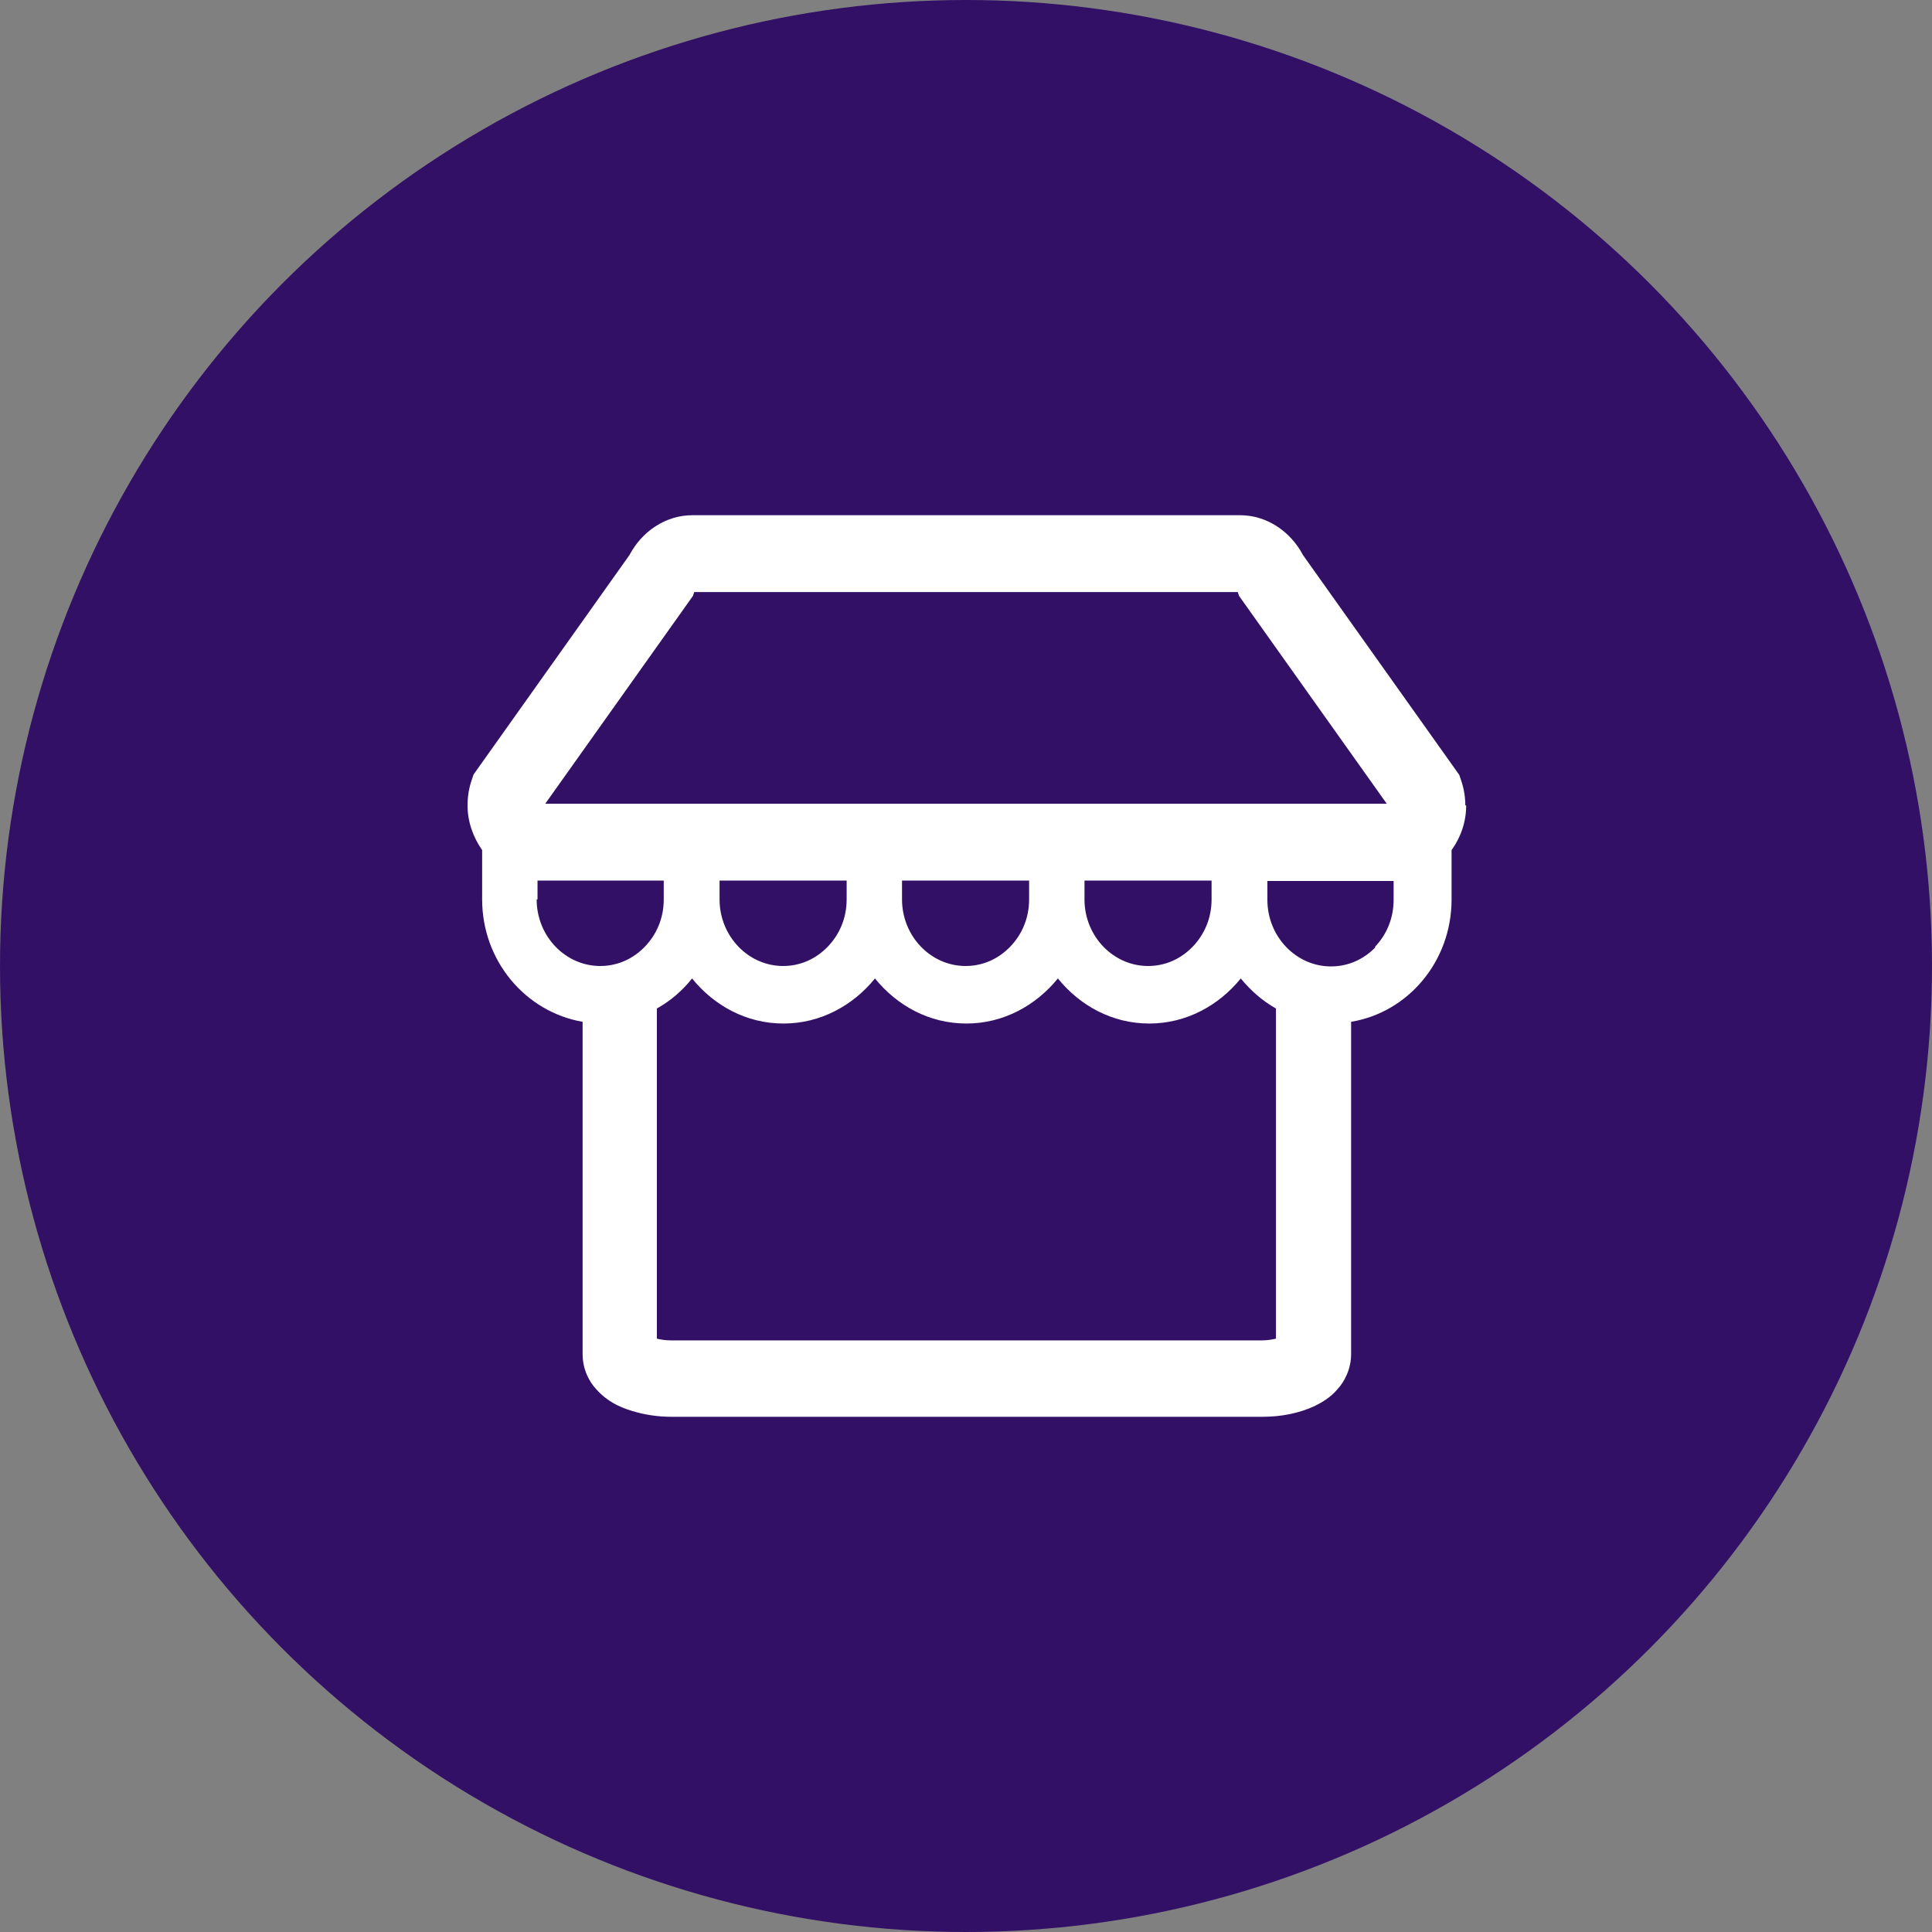
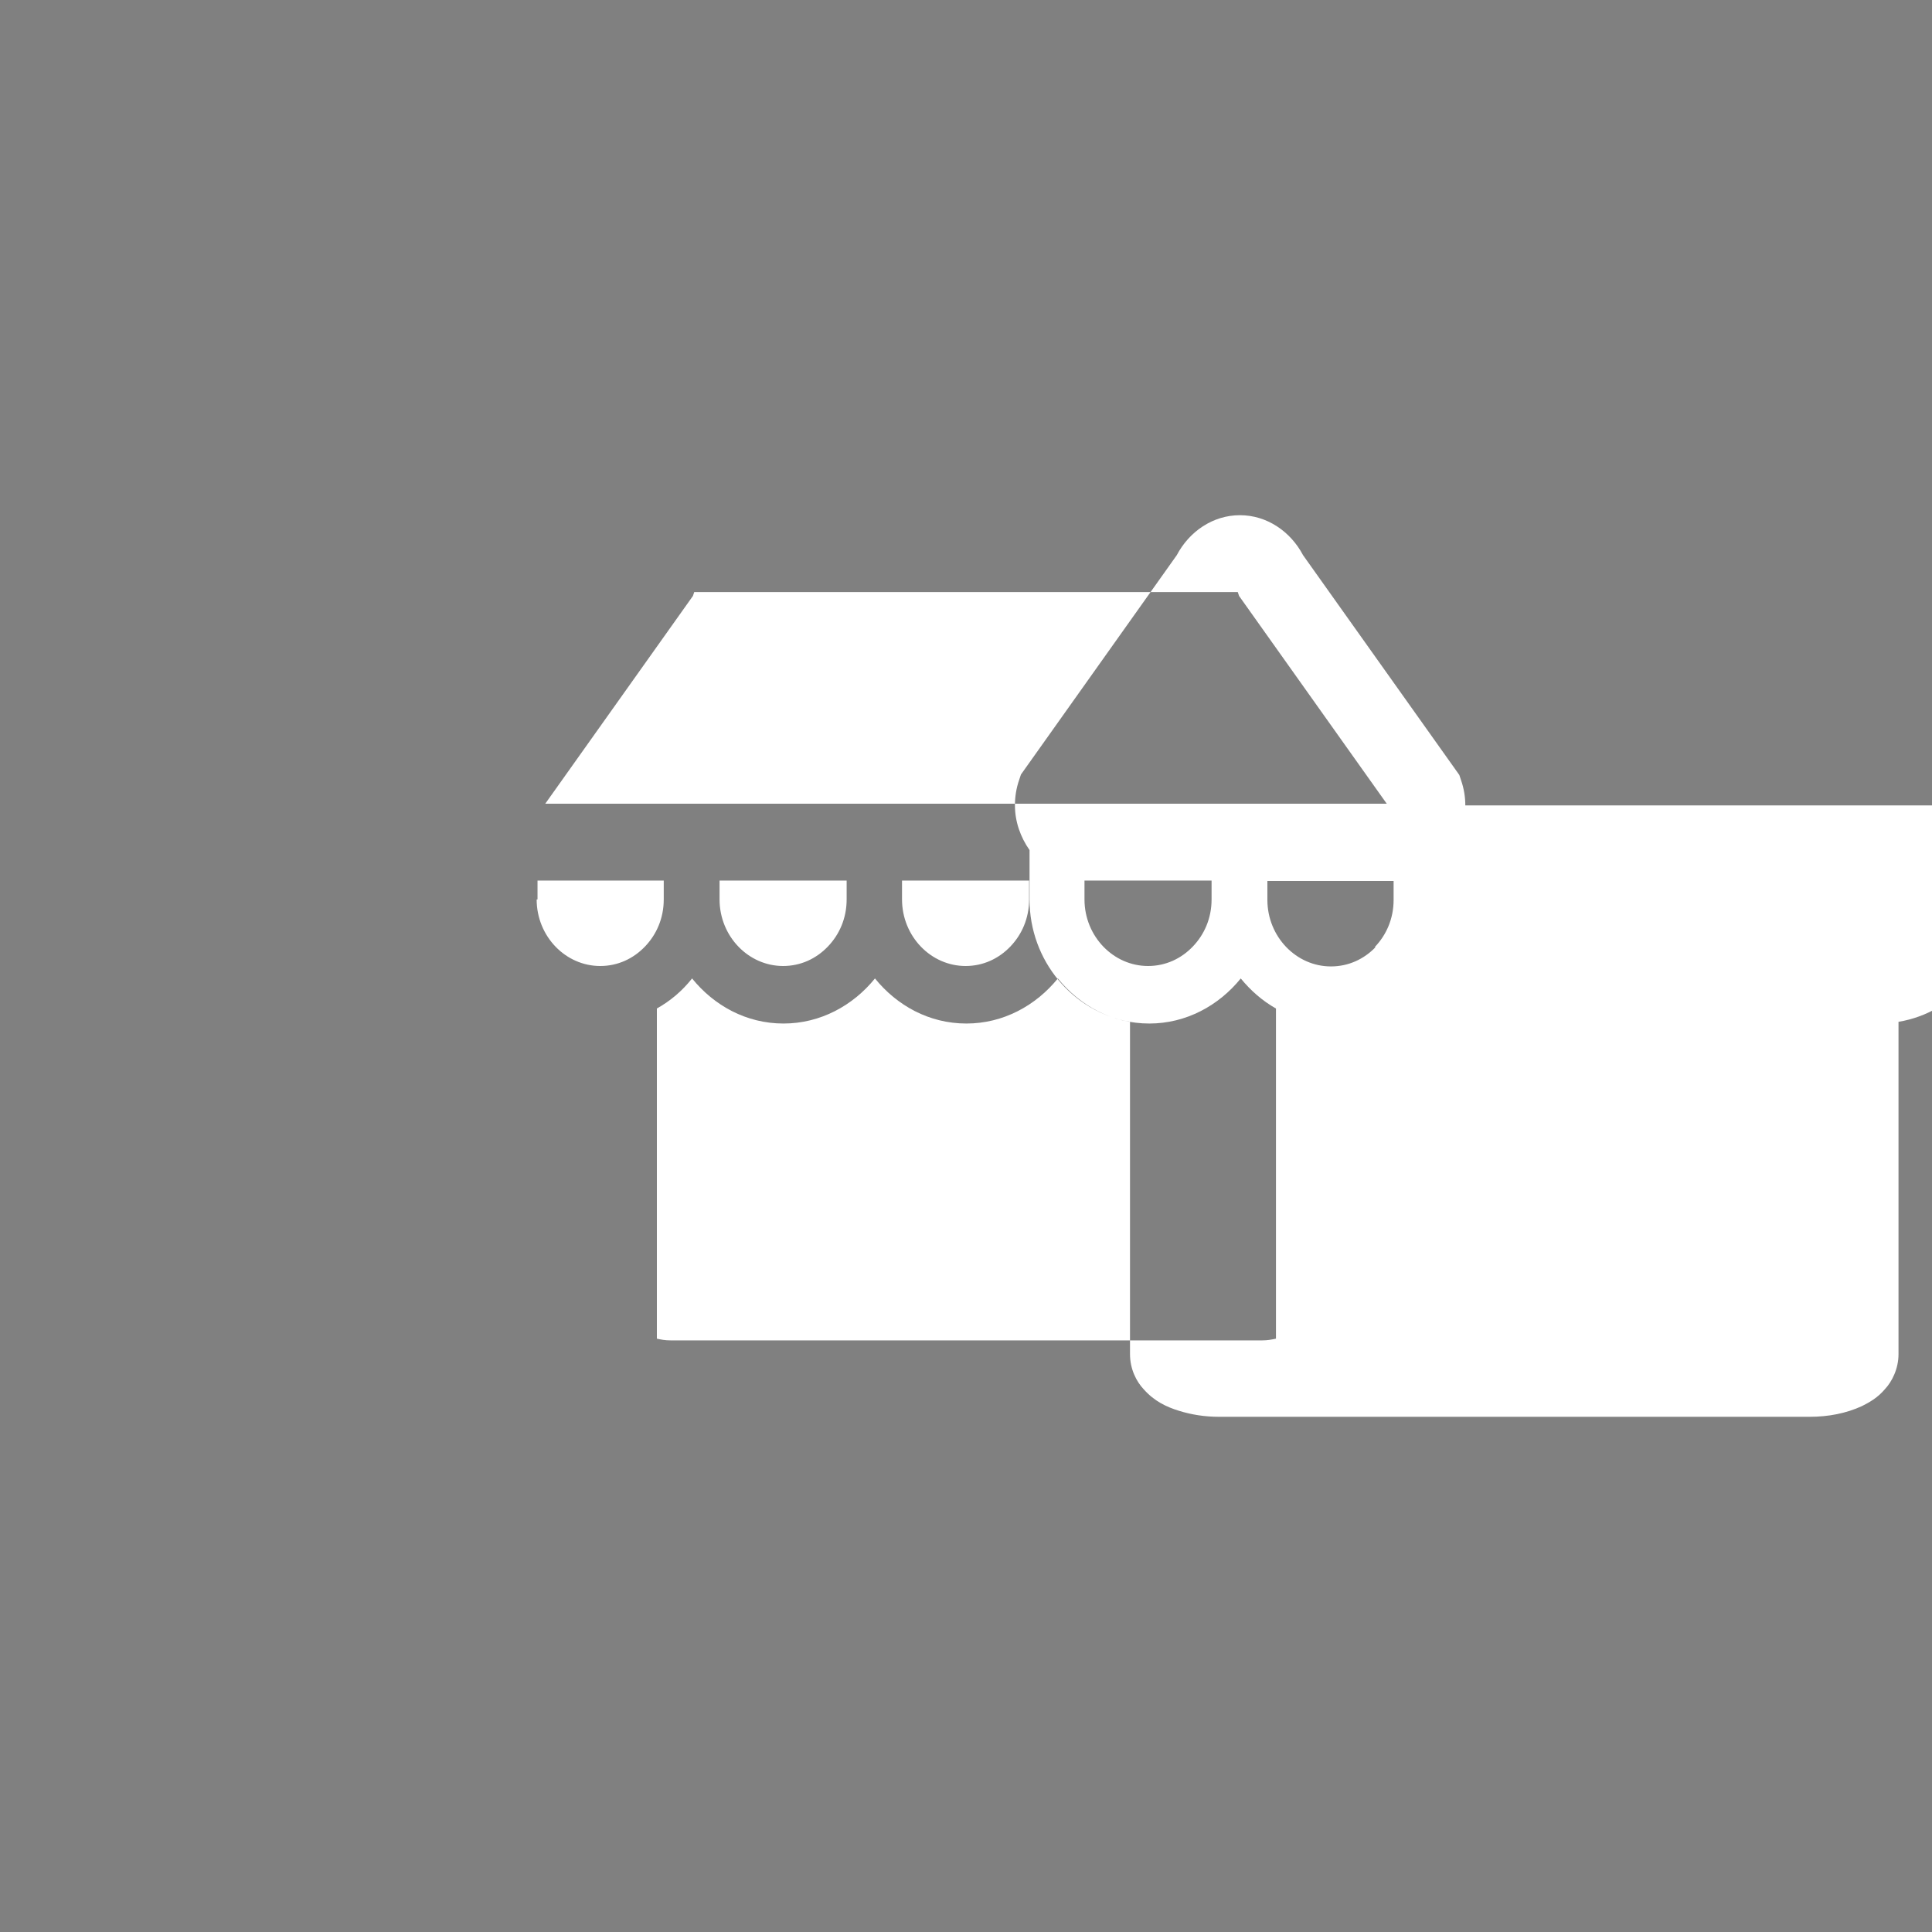
<svg xmlns="http://www.w3.org/2000/svg" id="Layer_2" viewBox="0 0 45 45">
  <rect x="0" y="0" width="45" height="45" fill="#808080" stroke="none" />
  <defs>
    <style>.cls-1{fill:#fff;}.cls-2{fill:#321066;}</style>
  </defs>
  <g id="Layer_5">
    <g>
-       <circle class="cls-2" cx="22.5" cy="22.5" r="22.5" />
-       <path class="cls-1" d="M34.13,18.76c0-.19-.03-.39-.1-.59l-.04-.12-3.64-5.12h0c-.29-.55-.84-.93-1.47-.93h-12.75c-.63,0-1.18,.38-1.47,.93h0s-3.63,5.11-3.63,5.11l-.04,.12c-.07,.2-.1,.4-.1,.6,0,.38,.13,.74,.34,1.04v1.15c0,1.43,1.01,2.62,2.34,2.85v7.74c0,.35,.15,.64,.32,.82,.25,.28,.53,.41,.82,.5,.29,.09,.6,.14,.93,.14h13.76c.44,0,.85-.08,1.22-.25,.18-.09,.37-.2,.53-.39,.17-.18,.32-.48,.32-.82v-7.74c1.33-.22,2.34-1.41,2.34-2.85v-1.15c.21-.29,.34-.65,.34-1.04Zm-17.35,1.75h2.94v.44c0,.44-.17,.82-.44,1.1-.27,.28-.63,.45-1.04,.45-.4,0-.77-.17-1.04-.45-.27-.28-.44-.67-.44-1.1v-.44Zm4.25,0h2.94v.44c0,.44-.17,.82-.44,1.1-.27,.28-.63,.45-1.04,.45-.4,0-.77-.17-1.04-.45-.27-.28-.44-.67-.44-1.1v-.44Zm4.25,0h2.94v.44c0,.44-.17,.82-.44,1.1-.27,.28-.63,.45-1.04,.45-.4,0-.77-.17-1.04-.45-.27-.28-.44-.67-.44-1.1v-.44Zm7.02-1.79H12.7l3.44-4.84,.03-.09h12.66l.03,.09,3.44,4.84Zm-19.78,2.23v-.44s.03,0,.04,0h2.9v.44c0,.44-.17,.82-.44,1.1-.27,.28-.63,.45-1.04,.45-.4,0-.77-.17-1.04-.45-.27-.28-.44-.67-.44-1.1Zm3.1,10.27c-.13,0-.23-.02-.32-.04v-7.69c.32-.18,.59-.41,.82-.7,.51,.63,1.26,1.05,2.13,1.05,.86,0,1.62-.42,2.13-1.05,.51,.63,1.26,1.05,2.13,1.05,.86,0,1.62-.42,2.13-1.05,.51,.63,1.26,1.05,2.13,1.05,.86,0,1.62-.42,2.13-1.05,.23,.28,.5,.52,.82,.7v7.69c-.09,.02-.2,.04-.32,.04H15.62Zm16.42-9.16c-.27,.28-.63,.45-1.04,.45-.4,0-.77-.17-1.04-.45-.27-.28-.44-.67-.44-1.1v-.44h2.9s.03,0,.04,0v.44c0,.44-.17,.82-.44,1.1Z" />
+       <path class="cls-1" d="M34.13,18.76c0-.19-.03-.39-.1-.59l-.04-.12-3.64-5.12h0c-.29-.55-.84-.93-1.47-.93c-.63,0-1.18,.38-1.47,.93h0s-3.63,5.11-3.63,5.11l-.04,.12c-.07,.2-.1,.4-.1,.6,0,.38,.13,.74,.34,1.04v1.15c0,1.43,1.01,2.62,2.34,2.85v7.74c0,.35,.15,.64,.32,.82,.25,.28,.53,.41,.82,.5,.29,.09,.6,.14,.93,.14h13.76c.44,0,.85-.08,1.22-.25,.18-.09,.37-.2,.53-.39,.17-.18,.32-.48,.32-.82v-7.74c1.33-.22,2.34-1.41,2.34-2.85v-1.15c.21-.29,.34-.65,.34-1.04Zm-17.35,1.75h2.94v.44c0,.44-.17,.82-.44,1.1-.27,.28-.63,.45-1.04,.45-.4,0-.77-.17-1.04-.45-.27-.28-.44-.67-.44-1.1v-.44Zm4.25,0h2.94v.44c0,.44-.17,.82-.44,1.1-.27,.28-.63,.45-1.04,.45-.4,0-.77-.17-1.04-.45-.27-.28-.44-.67-.44-1.1v-.44Zm4.25,0h2.94v.44c0,.44-.17,.82-.44,1.1-.27,.28-.63,.45-1.04,.45-.4,0-.77-.17-1.04-.45-.27-.28-.44-.67-.44-1.1v-.44Zm7.02-1.79H12.7l3.44-4.84,.03-.09h12.66l.03,.09,3.44,4.84Zm-19.78,2.23v-.44s.03,0,.04,0h2.9v.44c0,.44-.17,.82-.44,1.1-.27,.28-.63,.45-1.04,.45-.4,0-.77-.17-1.04-.45-.27-.28-.44-.67-.44-1.1Zm3.1,10.27c-.13,0-.23-.02-.32-.04v-7.69c.32-.18,.59-.41,.82-.7,.51,.63,1.26,1.05,2.13,1.05,.86,0,1.62-.42,2.13-1.05,.51,.63,1.26,1.05,2.13,1.05,.86,0,1.62-.42,2.13-1.05,.51,.63,1.26,1.05,2.13,1.05,.86,0,1.62-.42,2.13-1.05,.23,.28,.5,.52,.82,.7v7.69c-.09,.02-.2,.04-.32,.04H15.62Zm16.42-9.16c-.27,.28-.63,.45-1.04,.45-.4,0-.77-.17-1.04-.45-.27-.28-.44-.67-.44-1.1v-.44h2.9s.03,0,.04,0v.44c0,.44-.17,.82-.44,1.1Z" />
    </g>
  </g>
</svg>